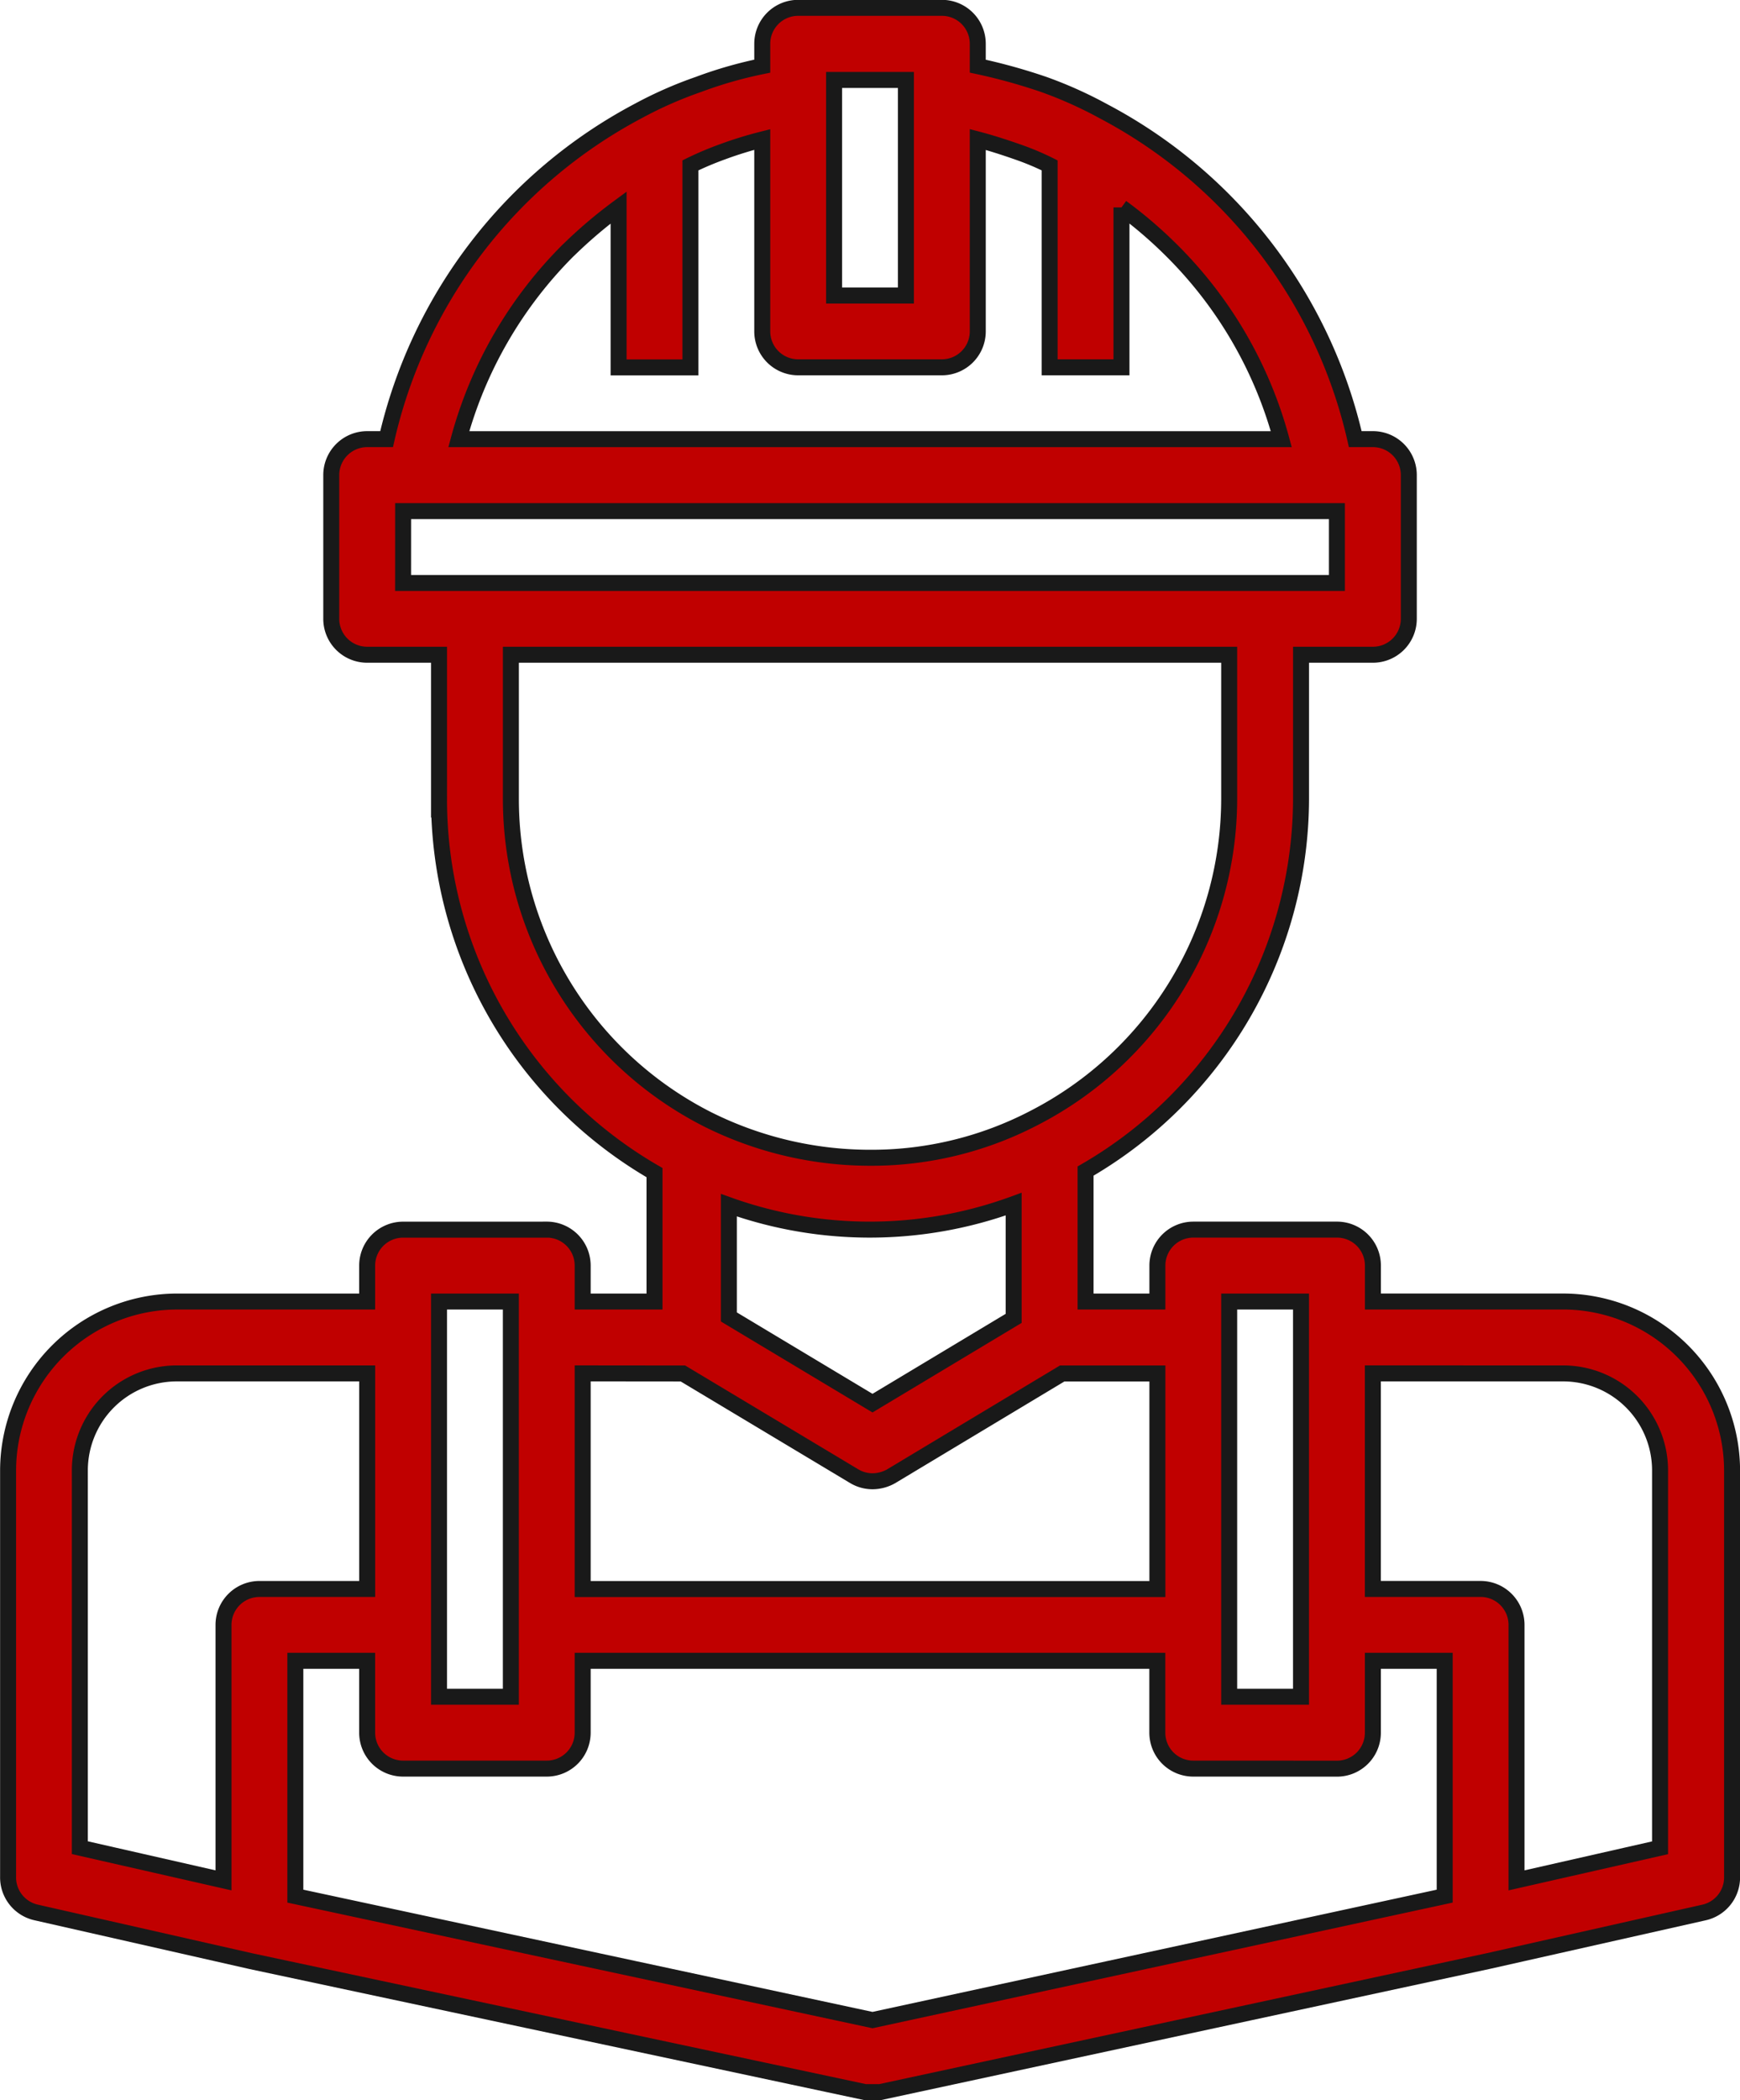
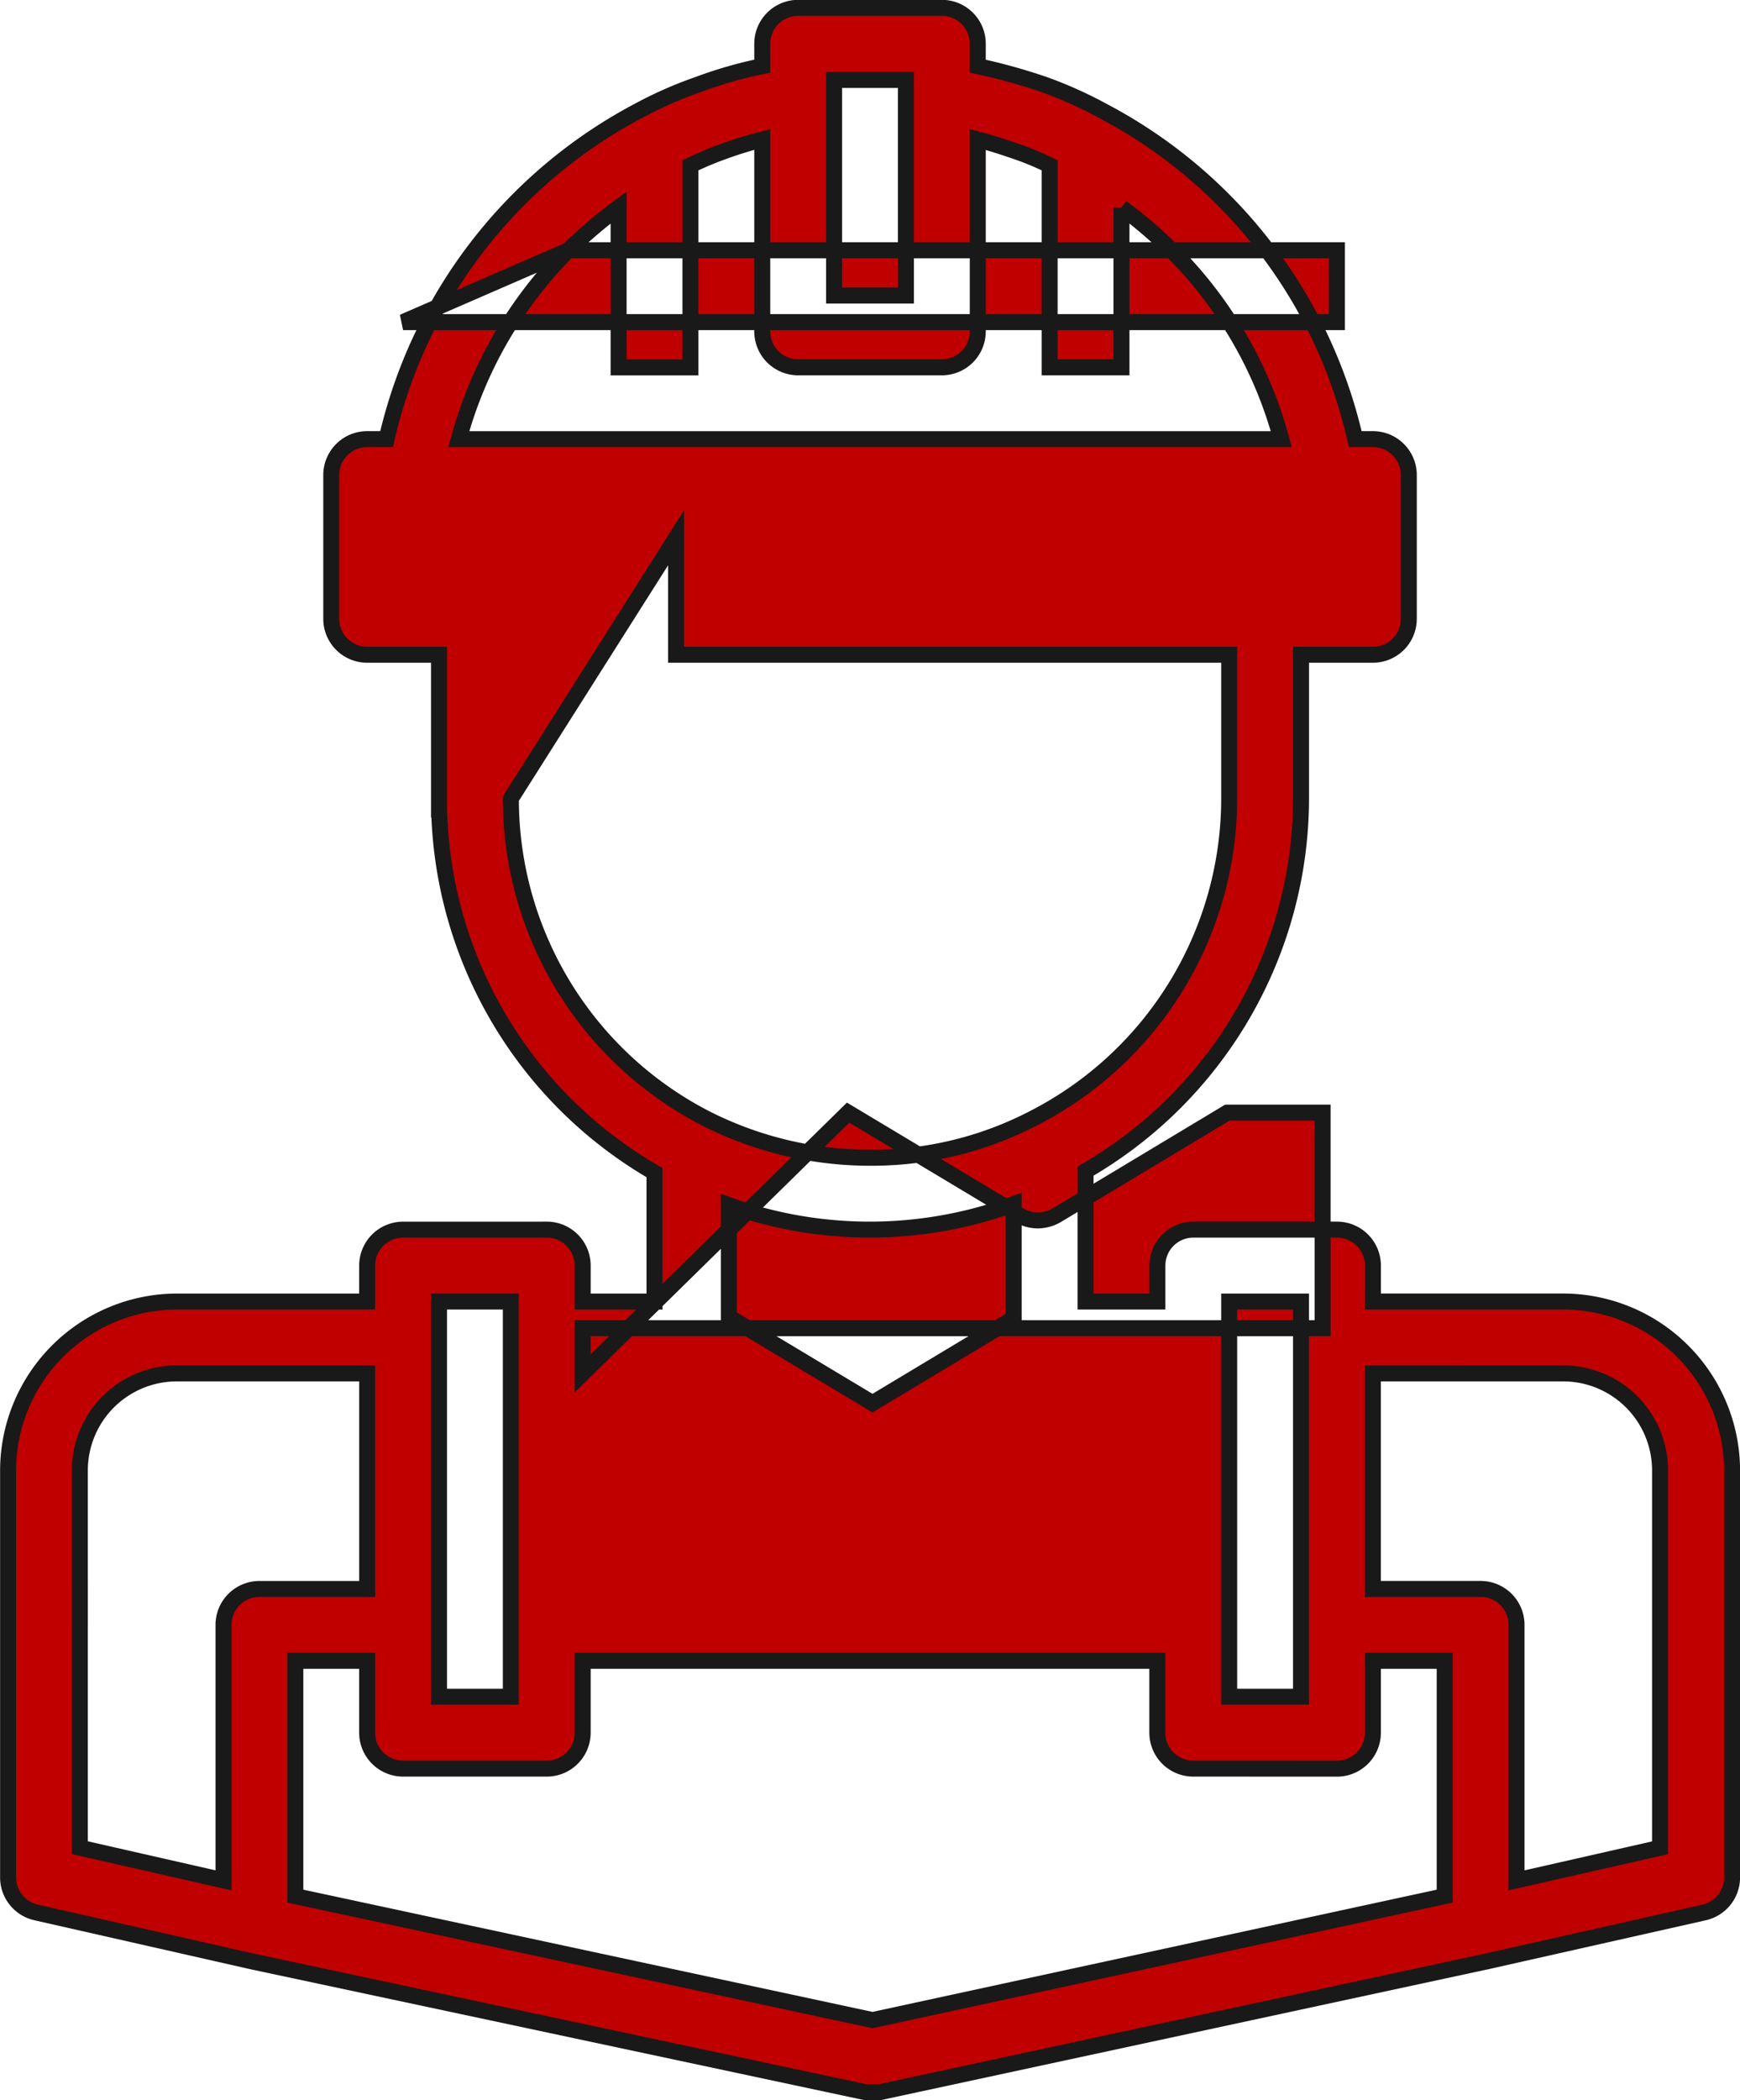
<svg xmlns="http://www.w3.org/2000/svg" width="54.433" height="65.668" viewBox="0 0 54.433 65.668">
  <g id="Icone_ouvrier" data-name="Icone ouvrier" transform="translate(-139.747 -26)">
-     <path id="Tracé_75" data-name="Tracé 75" d="M156.851,64.452h-4.494a1.124,1.124,0,0,0-1.124,1.124V66.7h-5.955A5.292,5.292,0,0,0,140,71.979v12.7a1.124,1.124,0,0,0,.876,1.124l6.741,1.528,19.191,4.09h.472l19.034-4.1,6.742-1.517h0a1.124,1.124,0,0,0,.876-1.124v-12.7a5.292,5.292,0,0,0-5.281-5.281h-5.955V65.575a1.123,1.123,0,0,0-1.124-1.124h-4.494a1.124,1.124,0,0,0-1.124,1.124V66.7h-2.247V62.62a13.484,13.484,0,0,0,6.741-11.652V46.474h2.247a1.123,1.123,0,0,0,1.124-1.124V40.856a1.123,1.123,0,0,0-1.124-1.124h-.551a15.472,15.472,0,0,0-7.865-10.247,13.081,13.081,0,0,0-1.876-.843,18,18,0,0,0-2.068-.573v-.7a1.123,1.123,0,0,0-1.124-1.124h-4.494a1.124,1.124,0,0,0-1.124,1.124v.7a13.185,13.185,0,0,0-2,.573,12.7,12.7,0,0,0-1.887.832,15.516,15.516,0,0,0-7.865,10.258h-.607a1.124,1.124,0,0,0-1.124,1.124v4.494a1.123,1.123,0,0,0,1.124,1.124h2.247v4.494a13.482,13.482,0,0,0,6.741,11.7V66.7h-2.247V65.575a1.123,1.123,0,0,0-1.124-1.124ZM153.481,66.7h2.247V79.058h-2.247Zm-11.236,5.281a3.033,3.033,0,0,1,3.034-3.034h5.955v6.741h-3.371a1.124,1.124,0,0,0-1.124,1.124V84.8l-4.494-1.022Zm46.4-3.034a3.033,3.033,0,0,1,3.034,3.034v11.8L187.189,84.8V76.811a1.124,1.124,0,0,0-1.124-1.124h-3.371V68.946ZM178.2,66.7h2.247V79.058H178.2Zm3.371,14.607a1.123,1.123,0,0,0,1.124-1.124V77.934h2.247v7.359l-17.9,3.876-18.056-3.876V77.934h2.247v2.247a1.123,1.123,0,0,0,1.124,1.124h4.494a1.123,1.123,0,0,0,1.124-1.124V77.934h17.977v2.247a1.123,1.123,0,0,0,1.124,1.124ZM162.548,67.181V63.687a13.1,13.1,0,0,0,8.91-.034v3.573l-4.416,2.651ZM165.84,28.5h2.247v6.741H165.84Zm-8.314,5.326a14.747,14.747,0,0,1,1.573-1.337v5h2.247V31.171a10.1,10.1,0,0,1,1.011-.427,12.214,12.214,0,0,1,1.236-.382v6a1.123,1.123,0,0,0,1.124,1.124h4.494a1.123,1.123,0,0,0,1.124-1.124v-6c.427.112.843.247,1.259.393a8.381,8.381,0,0,1,.989.416v6.315h2.247v-5a13.627,13.627,0,0,1,1.562,1.337,13.138,13.138,0,0,1,3.438,5.91H154.1a13.222,13.222,0,0,1,3.427-5.91Zm-5.168,8.157H181.57v2.247H152.357Zm3.371,8.989V46.474H178.2v4.494a11.236,11.236,0,0,1-6.1,9.989,11,11,0,0,1-5.135,1.247,11.372,11.372,0,0,1-5.079-1.2,11.235,11.235,0,0,1-6.157-10.034Zm5.382,17.977,5.36,3.213h0a1.12,1.12,0,0,0,.573.158,1.2,1.2,0,0,0,.584-.158l5.348-3.213h2.978v6.741H157.975V68.946Z" transform="translate(0 0)" fill="#c00000" stroke="#191919" stroke-width="0.5" />
+     <path id="Tracé_75" data-name="Tracé 75" d="M156.851,64.452h-4.494a1.124,1.124,0,0,0-1.124,1.124V66.7h-5.955A5.292,5.292,0,0,0,140,71.979v12.7a1.124,1.124,0,0,0,.876,1.124l6.741,1.528,19.191,4.09h.472l19.034-4.1,6.742-1.517h0a1.124,1.124,0,0,0,.876-1.124v-12.7a5.292,5.292,0,0,0-5.281-5.281h-5.955V65.575a1.123,1.123,0,0,0-1.124-1.124h-4.494a1.124,1.124,0,0,0-1.124,1.124V66.7h-2.247V62.62a13.484,13.484,0,0,0,6.741-11.652V46.474h2.247a1.123,1.123,0,0,0,1.124-1.124V40.856a1.123,1.123,0,0,0-1.124-1.124h-.551a15.472,15.472,0,0,0-7.865-10.247,13.081,13.081,0,0,0-1.876-.843,18,18,0,0,0-2.068-.573v-.7a1.123,1.123,0,0,0-1.124-1.124h-4.494a1.124,1.124,0,0,0-1.124,1.124v.7a13.185,13.185,0,0,0-2,.573,12.7,12.7,0,0,0-1.887.832,15.516,15.516,0,0,0-7.865,10.258h-.607a1.124,1.124,0,0,0-1.124,1.124v4.494a1.123,1.123,0,0,0,1.124,1.124h2.247v4.494a13.482,13.482,0,0,0,6.741,11.7V66.7h-2.247V65.575a1.123,1.123,0,0,0-1.124-1.124ZM153.481,66.7h2.247V79.058h-2.247Zm-11.236,5.281a3.033,3.033,0,0,1,3.034-3.034h5.955v6.741h-3.371a1.124,1.124,0,0,0-1.124,1.124V84.8l-4.494-1.022Zm46.4-3.034a3.033,3.033,0,0,1,3.034,3.034v11.8L187.189,84.8V76.811a1.124,1.124,0,0,0-1.124-1.124h-3.371V68.946ZM178.2,66.7h2.247V79.058H178.2Zm3.371,14.607a1.123,1.123,0,0,0,1.124-1.124V77.934h2.247v7.359l-17.9,3.876-18.056-3.876V77.934h2.247v2.247a1.123,1.123,0,0,0,1.124,1.124h4.494a1.123,1.123,0,0,0,1.124-1.124V77.934h17.977v2.247a1.123,1.123,0,0,0,1.124,1.124ZM162.548,67.181V63.687a13.1,13.1,0,0,0,8.91-.034v3.573l-4.416,2.651ZM165.84,28.5h2.247v6.741H165.84Zm-8.314,5.326a14.747,14.747,0,0,1,1.573-1.337v5h2.247V31.171a10.1,10.1,0,0,1,1.011-.427,12.214,12.214,0,0,1,1.236-.382v6a1.123,1.123,0,0,0,1.124,1.124h4.494a1.123,1.123,0,0,0,1.124-1.124v-6c.427.112.843.247,1.259.393a8.381,8.381,0,0,1,.989.416v6.315h2.247v-5a13.627,13.627,0,0,1,1.562,1.337,13.138,13.138,0,0,1,3.438,5.91H154.1a13.222,13.222,0,0,1,3.427-5.91ZH181.57v2.247H152.357Zm3.371,8.989V46.474H178.2v4.494a11.236,11.236,0,0,1-6.1,9.989,11,11,0,0,1-5.135,1.247,11.372,11.372,0,0,1-5.079-1.2,11.235,11.235,0,0,1-6.157-10.034Zm5.382,17.977,5.36,3.213h0a1.12,1.12,0,0,0,.573.158,1.2,1.2,0,0,0,.584-.158l5.348-3.213h2.978v6.741H157.975V68.946Z" transform="translate(0 0)" fill="#c00000" stroke="#191919" stroke-width="0.5" />
  </g>
</svg>